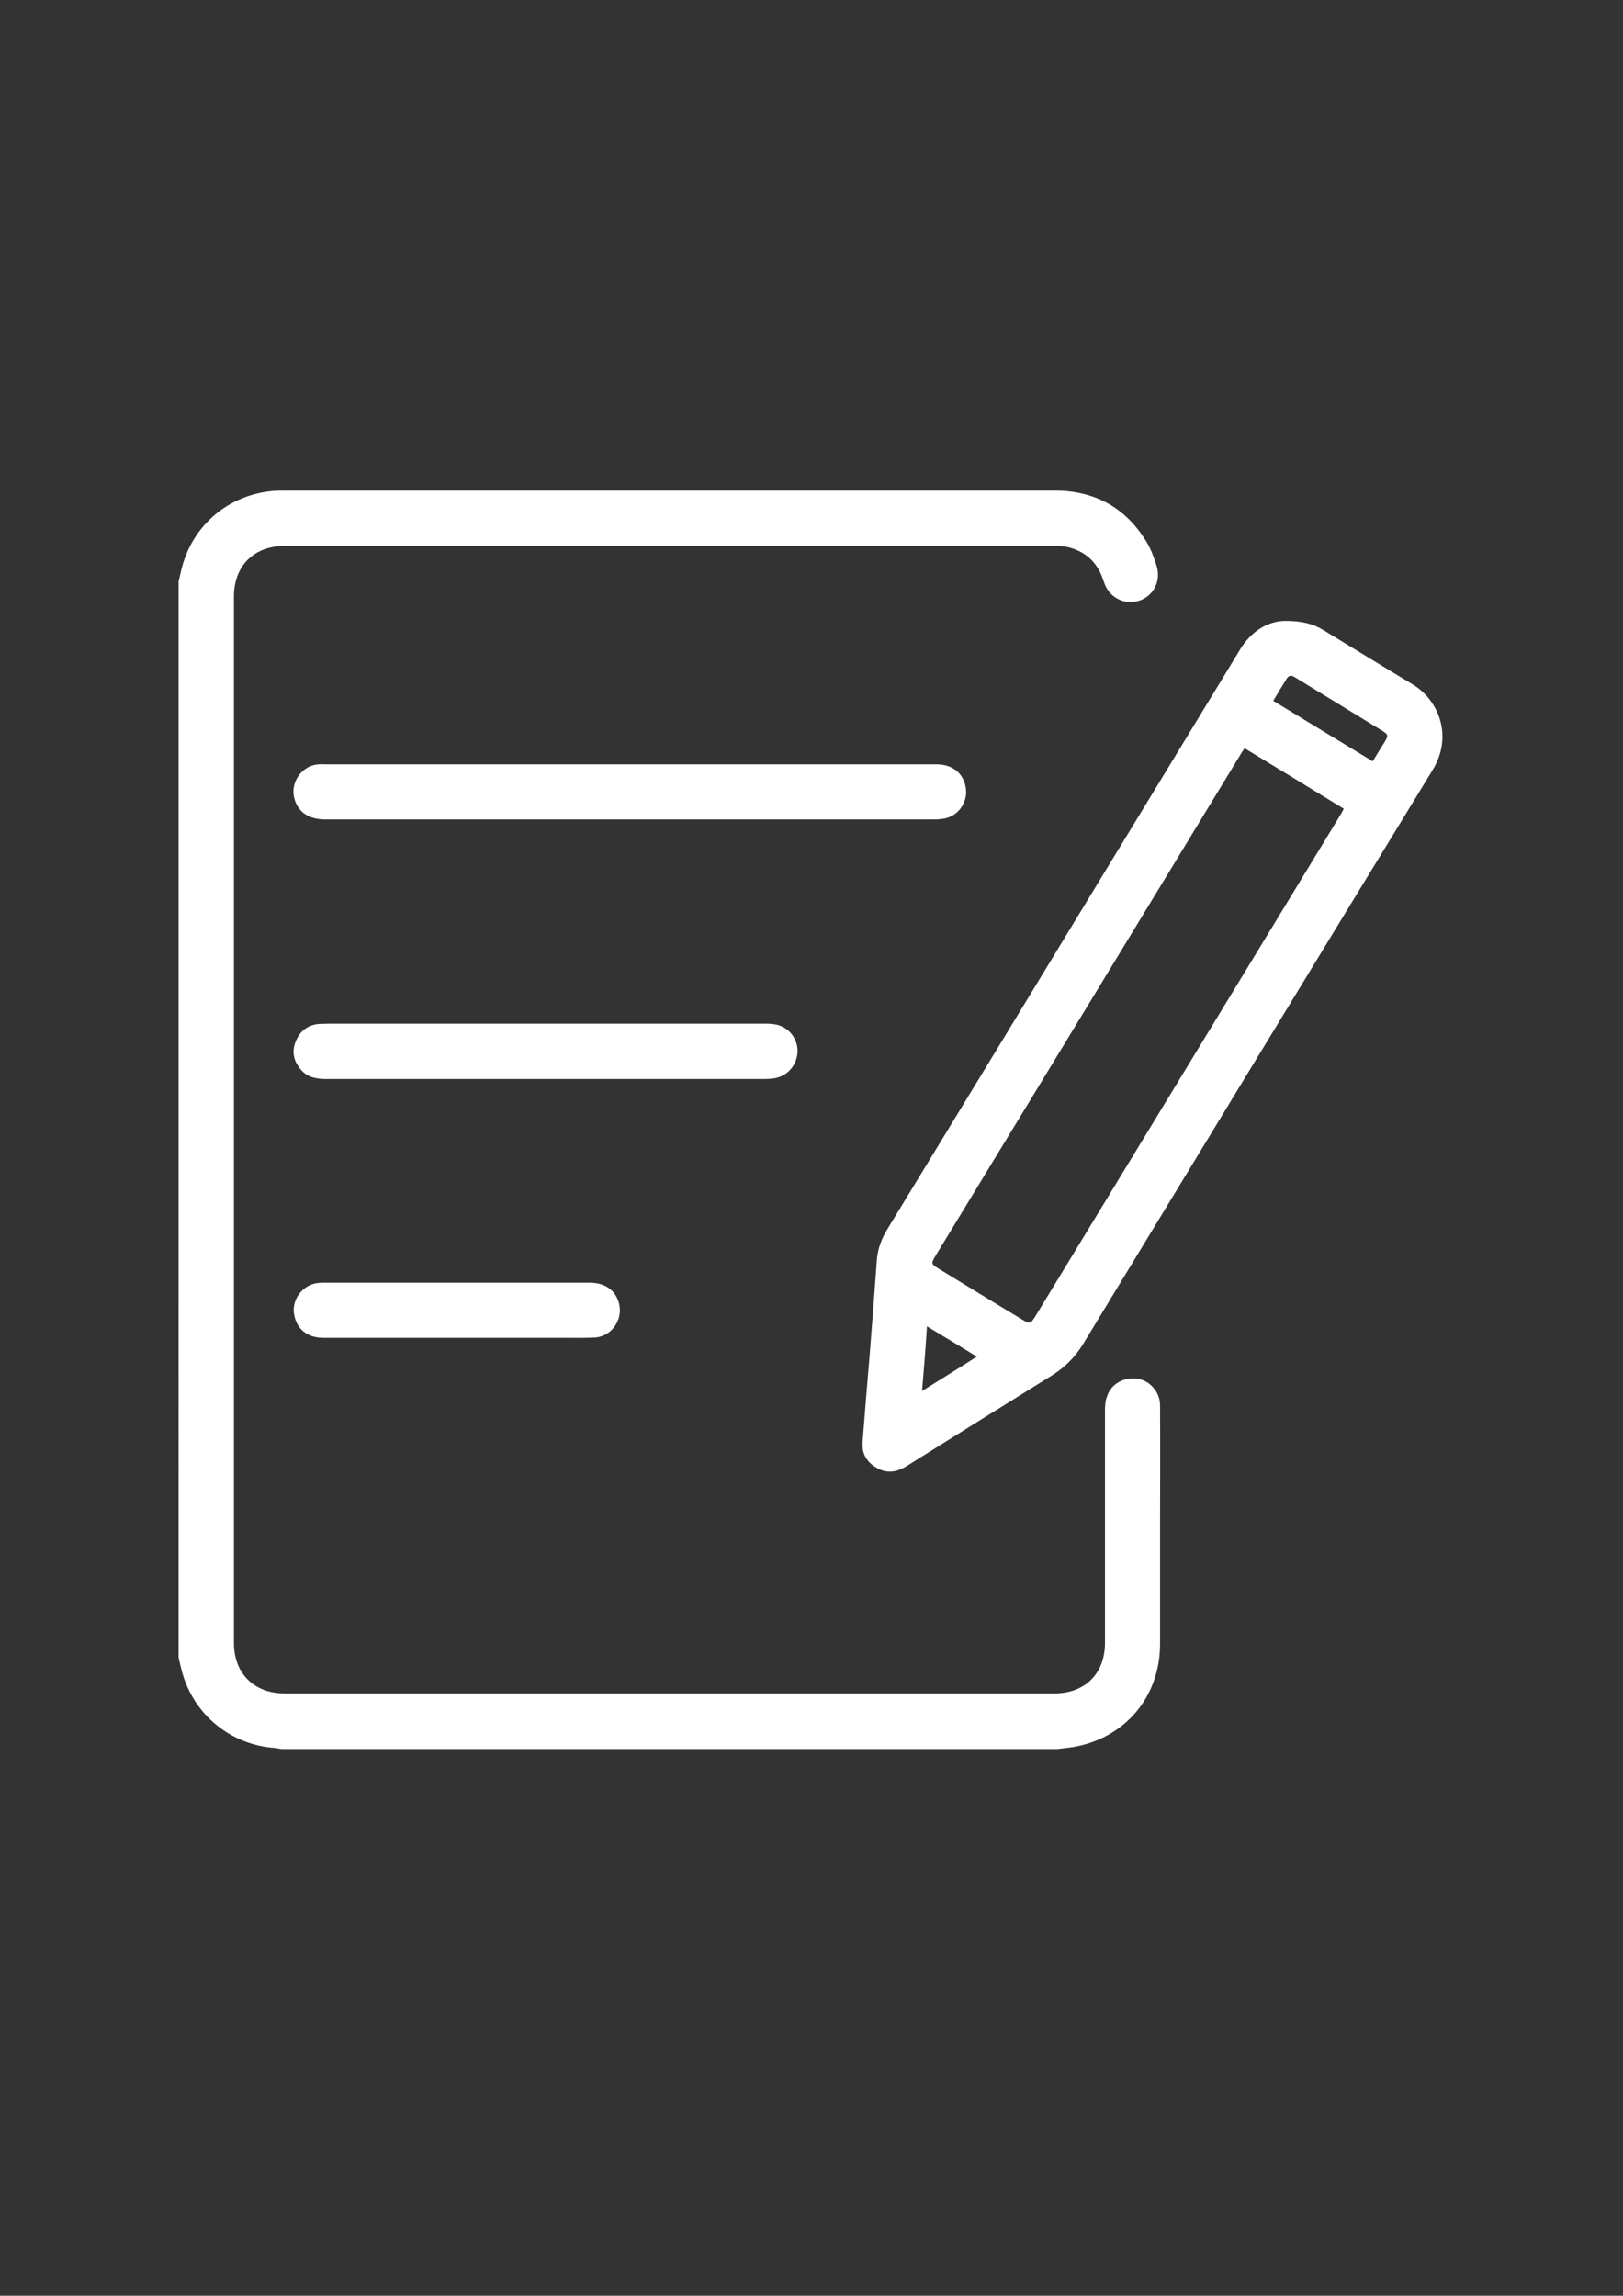
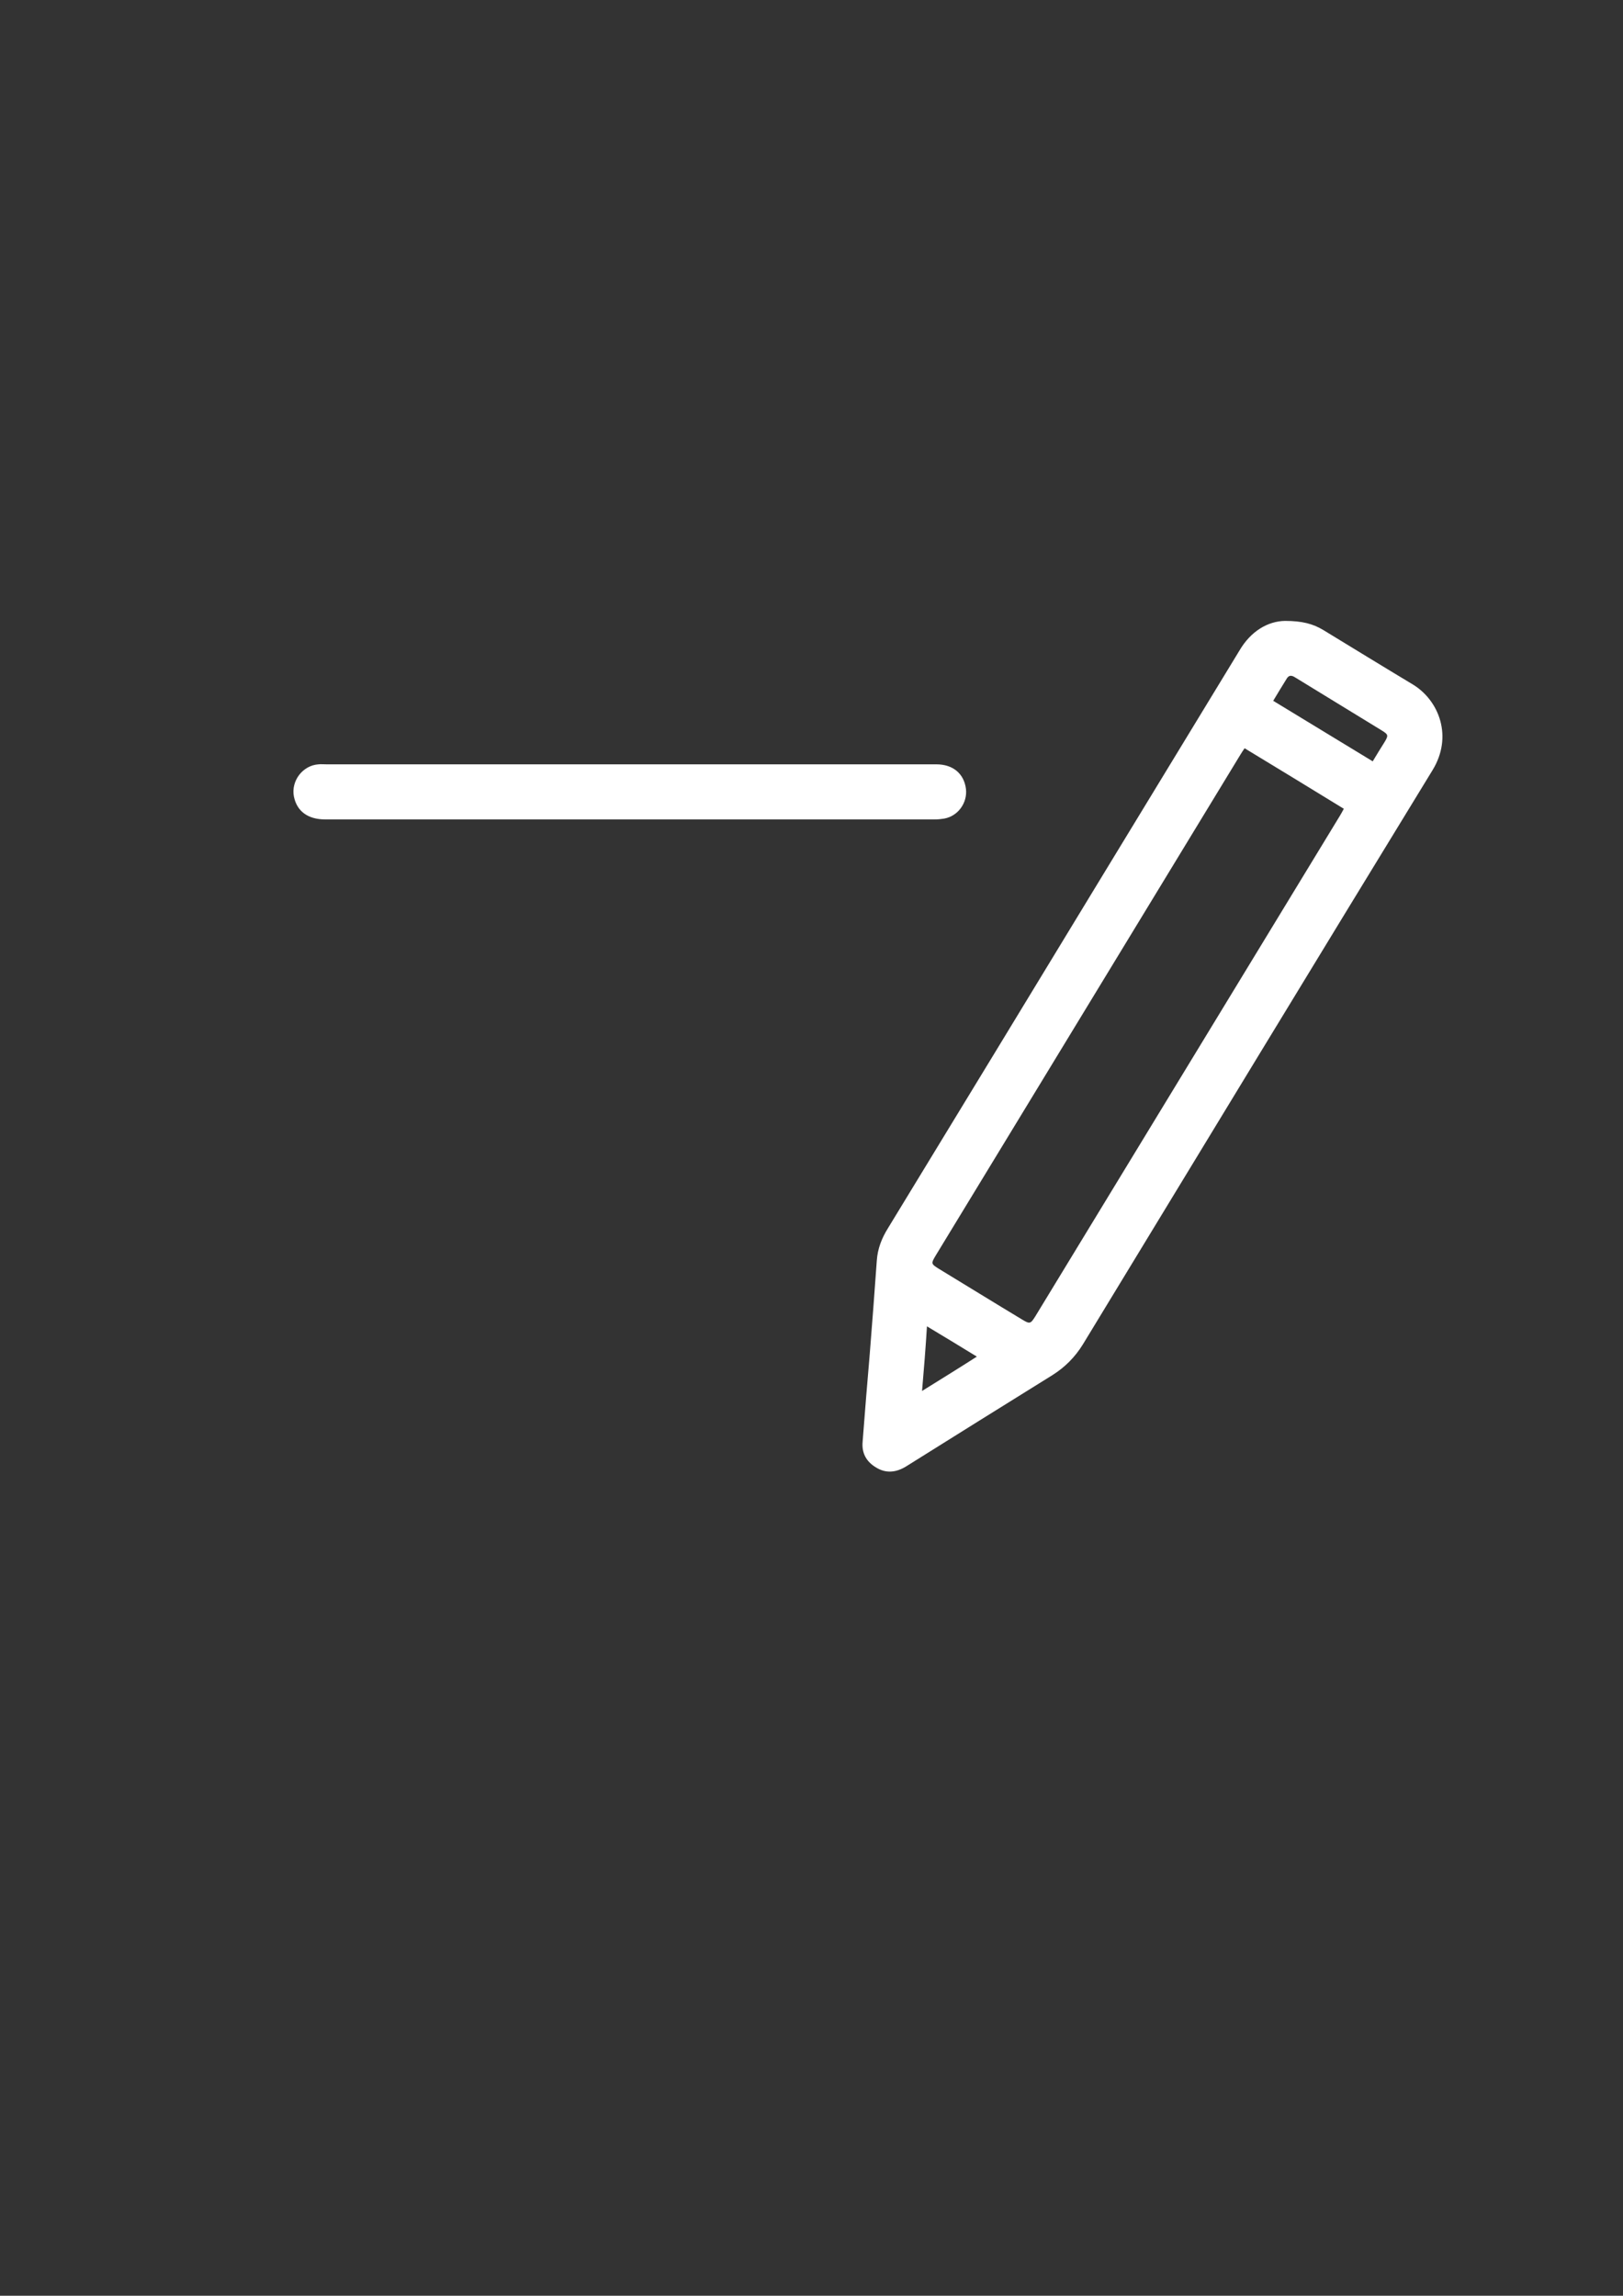
<svg xmlns="http://www.w3.org/2000/svg" id="Слой_1" x="0px" y="0px" viewBox="0 0 595.3 841.9" style="enable-background:new 0 0 595.3 841.9;" xml:space="preserve">
  <rect x="0" y="0" width="595.3" height="841.9" fill="#333333" stroke="none" />
  <style type="text/css"> .st0{display:none;fill:#FFFFFF;} .st1{fill:#FFFFFF;} </style>
  <g>
-     <path class="st0" d="M65.5,213.2c0-11.4,0-22.7,0-34.1c154.7,0,309.5,0,464.2,0c0,154.1,0,308.2,0,462.3c-47.3,0-94.6,0-142,0 c2-0.2,3.9-0.3,5.8-0.7c19.1-3.3,32-18.5,32-37.8c0-14,0-28.1,0-42.1c0-15.1,0-30.3,0-45.4c0-4.9-3.7-9.1-8.3-9.8 c-5-0.8-9.7,1.9-11.2,6.6c-0.5,1.6-0.7,3.4-0.7,5.1c0,28.4,0,56.8,0,85.2c0,11.2-7.4,18.5-18.5,18.5c-94.2,0-188.3,0-282.5,0 c-11.2,0-18.5-7.4-18.5-18.5c0-127.9,0-255.8,0-383.7c0-11.3,7.3-18.6,18.7-18.6c94.1,0,188.1,0,282.2,0c1.9,0,3.8,0.2,5.6,0.6 c6.6,1.8,10.6,6.1,12.6,12.6c1.7,5.7,7.4,8.7,12.9,6.9c5.4-1.7,8.3-7.2,6.4-12.9c-1-3.1-2.1-6.2-3.8-8.9 c-7.7-12.5-19-18.6-33.7-18.6c-71,0-142.1,0-213.1,0c-23.3,0-46.7,0-70,0c-17.6,0-32.4,11.4-36.9,28.3 C66.3,209.8,65.9,211.5,65.5,213.2z M471.3,227.7c-6.2,0.2-12.5,3.8-16.8,10.9c-16.8,27.6-33.6,55.2-50.4,82.8 c-26.2,43-52.3,86-78.5,129c-2.3,3.7-3.8,7.6-4.1,11.9c-0.8,11.5-1.7,22.9-2.6,34.4c-0.8,10.7-1.8,21.4-2.6,32 c-0.3,4.2,1.5,7.4,5,9.5c3.7,2.1,7.3,1.8,10.9-0.4c17.9-11.2,35.8-22.4,53.7-33.5c4.6-2.9,8.3-6.5,11.2-11.3 c42.7-70.2,85.3-140.4,128.2-210.5c7.5-12.3,2.5-25.6-7.2-31.5c-11-6.6-21.9-13.4-32.9-20C481.7,228.8,477.7,227.6,471.3,227.7z M231.2,280.3c-37.1,0-74.1,0-111.2,0c-1,0-2.1,0-3.1,0c-5.8,0.4-10.2,6.1-9,11.8c1.1,5.4,5.1,8.4,11.5,8.4c74.5,0,149,0,223.5,0 c1.2,0,2.4-0.1,3.5-0.3c5.1-0.9,8.6-5.8,8-10.9c-0.7-5.6-4.8-9-10.8-9C306.1,280.3,268.6,280.3,231.2,280.3z M200.2,375.4 c-25.5,0-51.1,0-76.6,0c-2.1,0-4.3-0.1-6.4,0.1c-4.1,0.3-7,2.4-8.5,6.1c-1.6,3.8-0.9,7.4,1.7,10.6c2.5,3,6,3.5,9.6,3.5 c53.5,0,106.9,0,160.4,0c1.1,0,2.2,0,3.3-0.2c4.8-0.6,8.4-4.3,8.9-9.3c0.4-4.4-2.5-8.9-6.8-10.2c-1.6-0.5-3.4-0.6-5.1-0.6 C253.8,375.3,227,375.4,200.2,375.4z M167.5,490.6c13.2,0,26.3,0,39.5,0c3.7,0,7.4,0.1,11.1-0.1c6.1-0.4,10.3-6.3,8.9-12.3 c-1.2-5-5-7.8-10.9-7.8c-32.4,0-64.8,0-97.2,0c-0.8,0-1.6,0-2.4,0.1c-5.6,0.6-9.7,6.1-8.7,11.7c1,5.2,4.9,8.4,10.7,8.4 C134.9,490.6,151.2,490.6,167.5,490.6z" />
-     <path class="st1" d="M65.5,213.2c0.4-1.7,0.8-3.3,1.2-5c4.4-16.9,19.2-28.3,36.9-28.3c23.3,0,46.7,0,70,0c71,0,142.1,0,213.1,0 c14.7,0,26,6.1,33.7,18.6c1.7,2.7,2.8,5.8,3.8,8.9c1.8,5.6-1.1,11.2-6.4,12.9c-5.5,1.7-11.1-1.2-12.9-6.9c-2-6.5-6-10.8-12.6-12.6 c-1.8-0.5-3.7-0.6-5.6-0.6c-94.1,0-188.1,0-282.2,0c-11.4,0-18.7,7.3-18.7,18.6c0,127.9,0,255.8,0,383.7c0,11.2,7.4,18.5,18.5,18.5 c94.2,0,188.3,0,282.5,0c11.2,0,18.5-7.3,18.5-18.5c0-28.4,0-56.8,0-85.2c0-1.7,0.1-3.5,0.7-5.1c1.5-4.7,6.2-7.3,11.2-6.6 c4.6,0.7,8.3,4.9,8.3,9.8c0.1,15.1,0,30.3,0,45.4c0,14,0,28.1,0,42.1c0,19.4-12.9,34.6-32,37.8c-1.9,0.3-3.9,0.5-5.8,0.7 c-94.8,0-189.6,0-284.4,0c-0.8-0.1-1.7-0.3-2.5-0.4c-16.2-1.1-29.7-12.2-34-27.8c-0.5-1.8-0.9-3.6-1.3-5.4 C65.5,476.3,65.5,344.7,65.5,213.2z" />
    <path class="st1" d="M471.3,227.7c6.4,0,10.3,1.1,14,3.3c11,6.7,21.9,13.4,32.9,20c9.7,5.9,14.8,19.2,7.2,31.5 c-42.9,70.1-85.5,140.3-128.2,210.5c-2.9,4.7-6.6,8.4-11.2,11.3c-17.9,11.1-35.8,22.3-53.7,33.5c-3.6,2.2-7.3,2.6-10.9,0.4 c-3.6-2.1-5.4-5.3-5-9.5c0.8-10.7,1.7-21.4,2.6-32c0.9-11.5,1.8-22.9,2.6-34.4c0.3-4.4,1.8-8.2,4.1-11.9c26.2-43,52.4-86,78.5-129 c16.8-27.6,33.6-55.2,50.4-82.8C458.8,231.4,465.1,227.8,471.3,227.7z M456.5,274.4c-0.6,0.9-1.1,1.6-1.5,2.3 c-37.3,61.3-74.6,122.6-111.9,183.9c-1.6,2.7-1.6,2.9,1.1,4.6c10.2,6.2,20.4,12.5,30.7,18.7c2.8,1.7,3.1,1.6,4.8-1.1 c37.3-61.2,74.5-122.5,111.8-183.7c0.5-0.8,0.9-1.6,1.4-2.5C480.7,289.1,468.7,281.8,456.5,274.4z M503.5,279.2 c1.5-2.5,2.9-4.8,4.3-7c1.5-2.5,1.5-2.8-1.1-4.4c-5.5-3.4-11-6.7-16.5-10.1c-4.9-3-9.8-6-14.7-9c-1.1-0.7-2.4-1.6-3.5,0.1 c-1.7,2.7-3.3,5.4-5,8.2C479.2,264.4,491.2,271.7,503.5,279.2z M338.2,510.1c6.9-4.3,13.4-8.3,20.1-12.6 c-6.2-3.8-12.1-7.4-18.3-11.1C339.5,494.4,338.9,502,338.2,510.1z" />
    <path class="st1" d="M231.2,280.3c37.4,0,74.9,0,112.3,0c6,0,10.1,3.4,10.8,9c0.6,5.1-2.9,10-8,10.9c-1.2,0.2-2.3,0.3-3.5,0.3 c-74.5,0-149,0-223.5,0c-6.4,0-10.4-3-11.5-8.4c-1.1-5.7,3.2-11.4,9-11.8c1-0.1,2,0,3.1,0C157.1,280.3,194.1,280.3,231.2,280.3z" />
-     <path class="st1" d="M200.2,375.4c26.8,0,53.6,0,80.4,0c1.7,0,3.5,0.1,5.1,0.6c4.4,1.4,7.2,5.8,6.8,10.2c-0.5,5-4.1,8.7-8.9,9.3 c-1.1,0.1-2.2,0.2-3.3,0.2c-53.5,0-106.9,0-160.4,0c-3.7,0-7.1-0.5-9.6-3.5c-2.7-3.2-3.4-6.7-1.7-10.6c1.6-3.7,4.5-5.8,8.5-6.1 c2.1-0.1,4.3-0.1,6.4-0.1C149.1,375.4,174.6,375.4,200.2,375.4z" />
-     <path class="st1" d="M167.5,490.6c-16.3,0-32.6,0-48.9,0c-5.8,0-9.7-3.1-10.7-8.4c-1.1-5.5,3.1-11.1,8.7-11.7 c0.8-0.1,1.6-0.1,2.4-0.1c32.4,0,64.8,0,97.2,0c5.8,0,9.7,2.8,10.9,7.8c1.4,5.9-2.8,11.9-8.9,12.3c-3.7,0.2-7.4,0.1-11.1,0.1 C193.9,490.6,180.7,490.6,167.5,490.6z" />
  </g>
</svg>